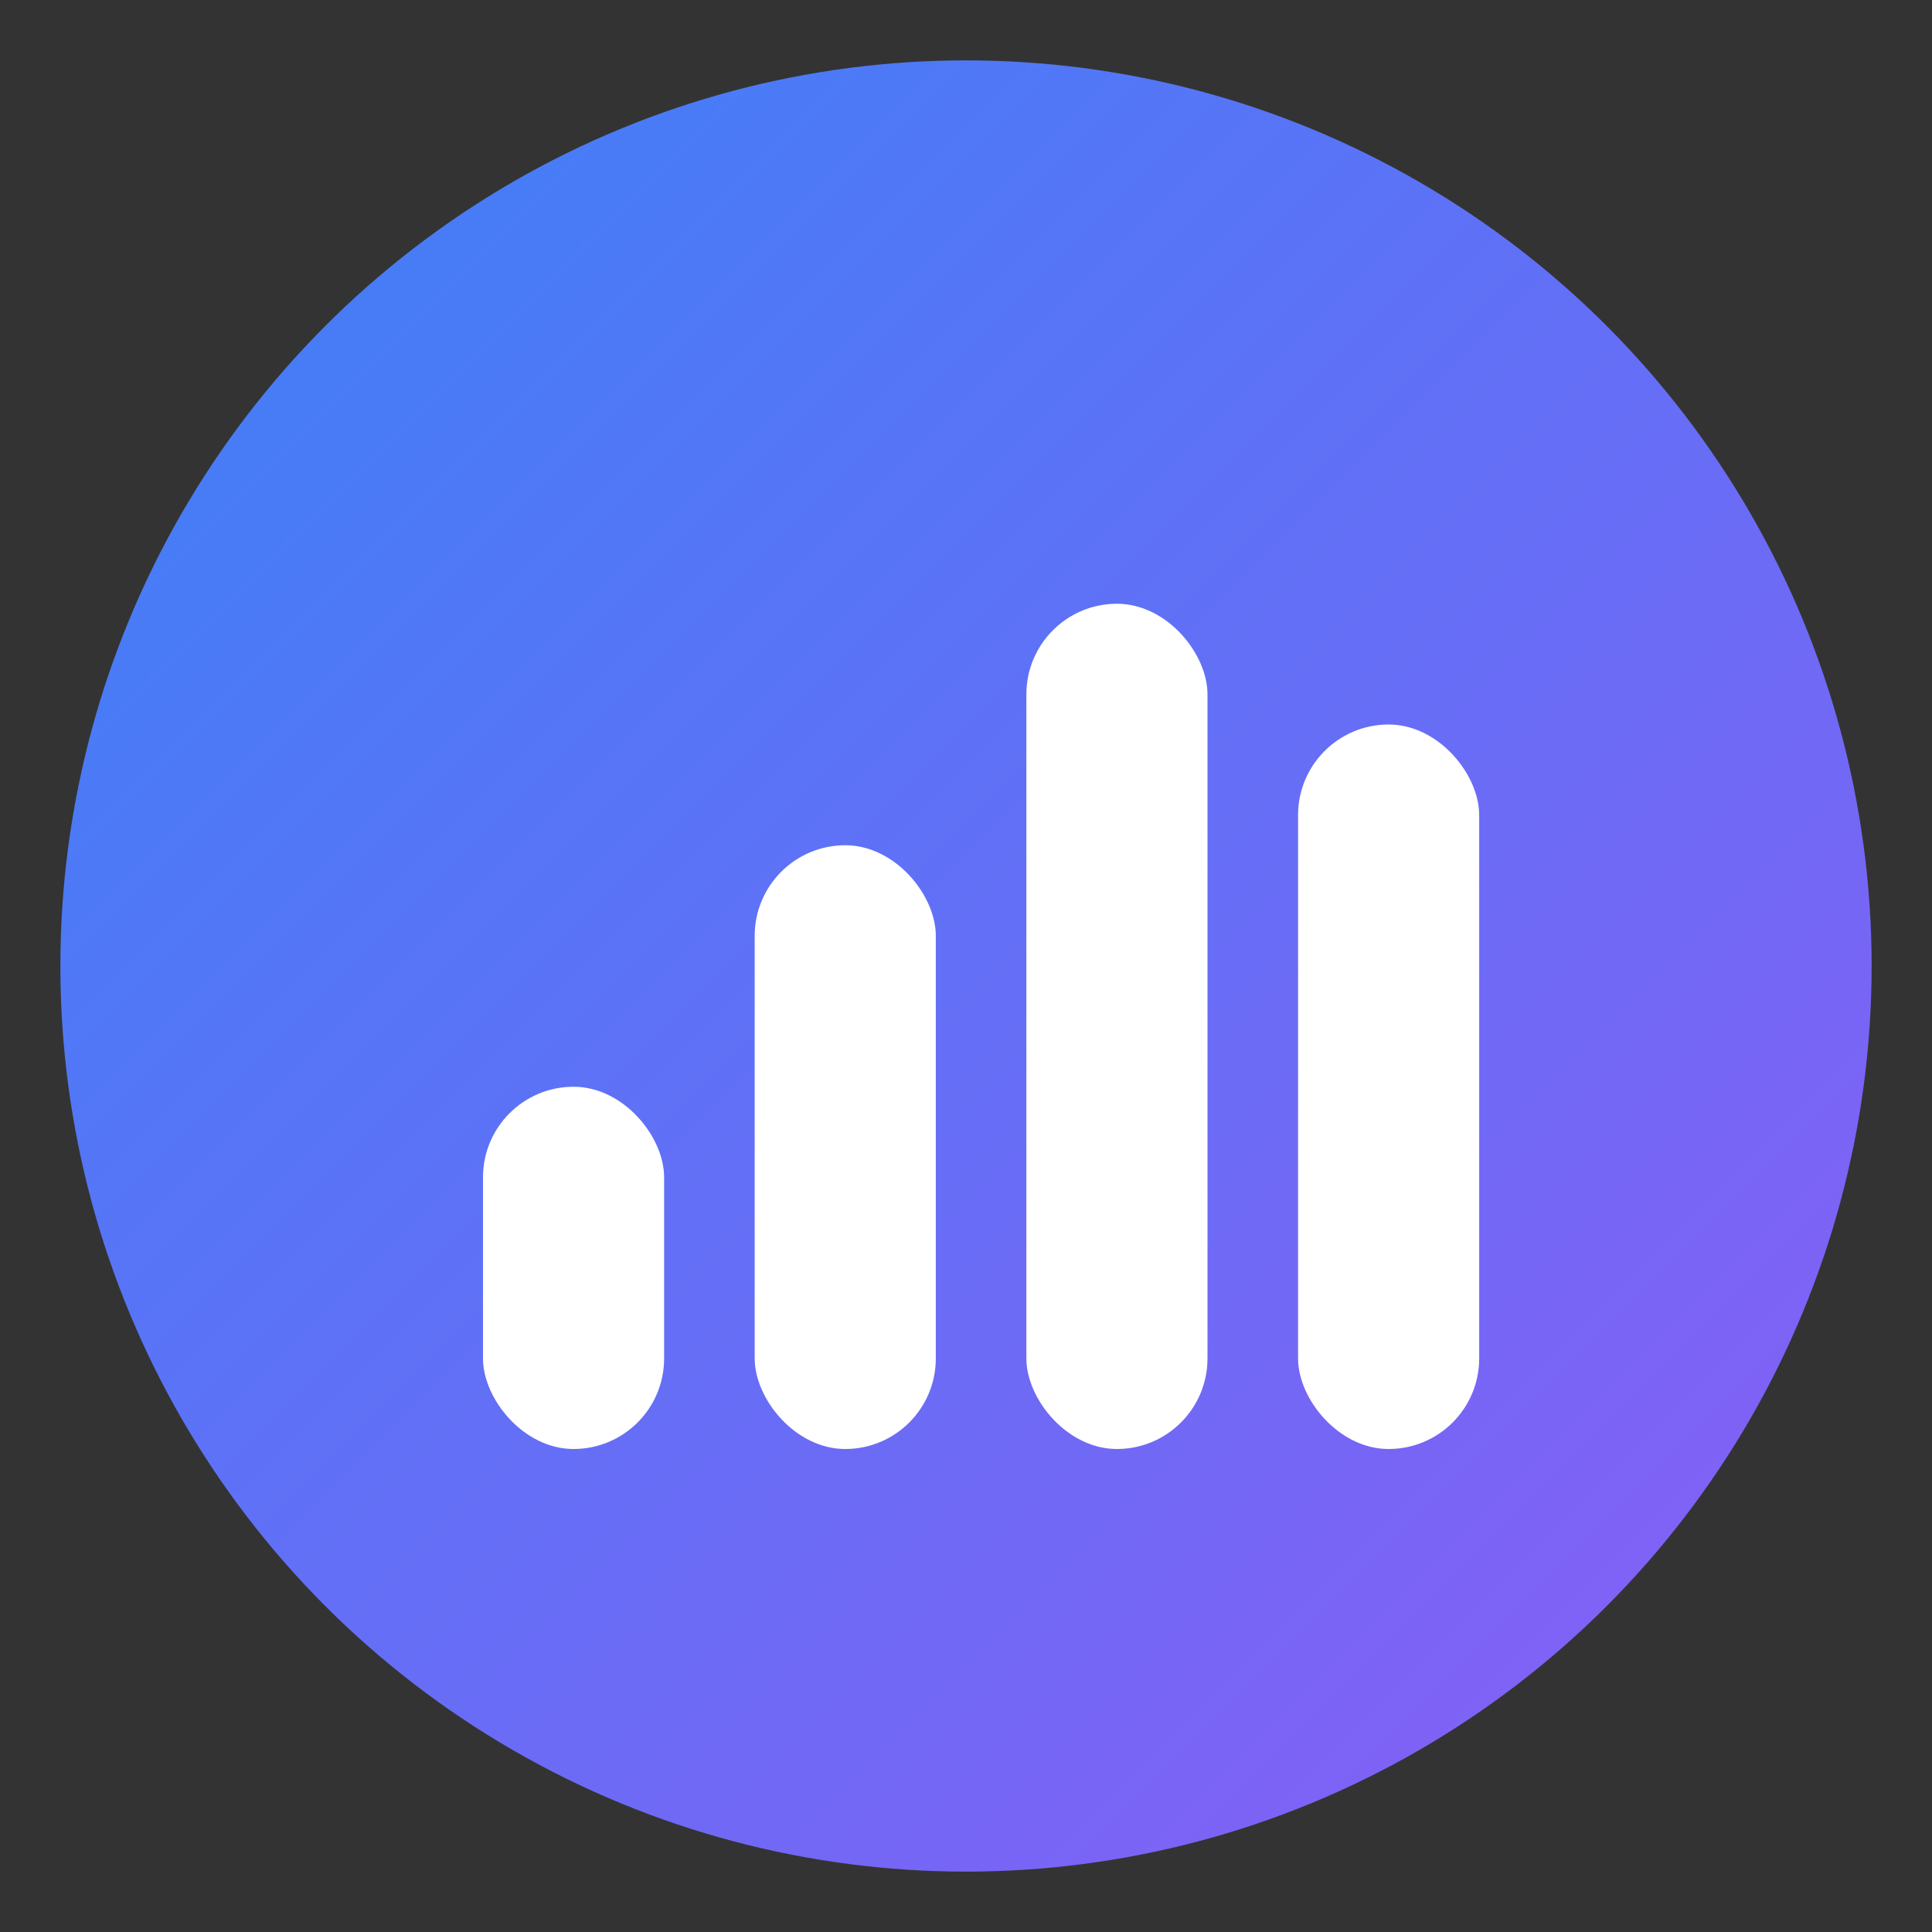
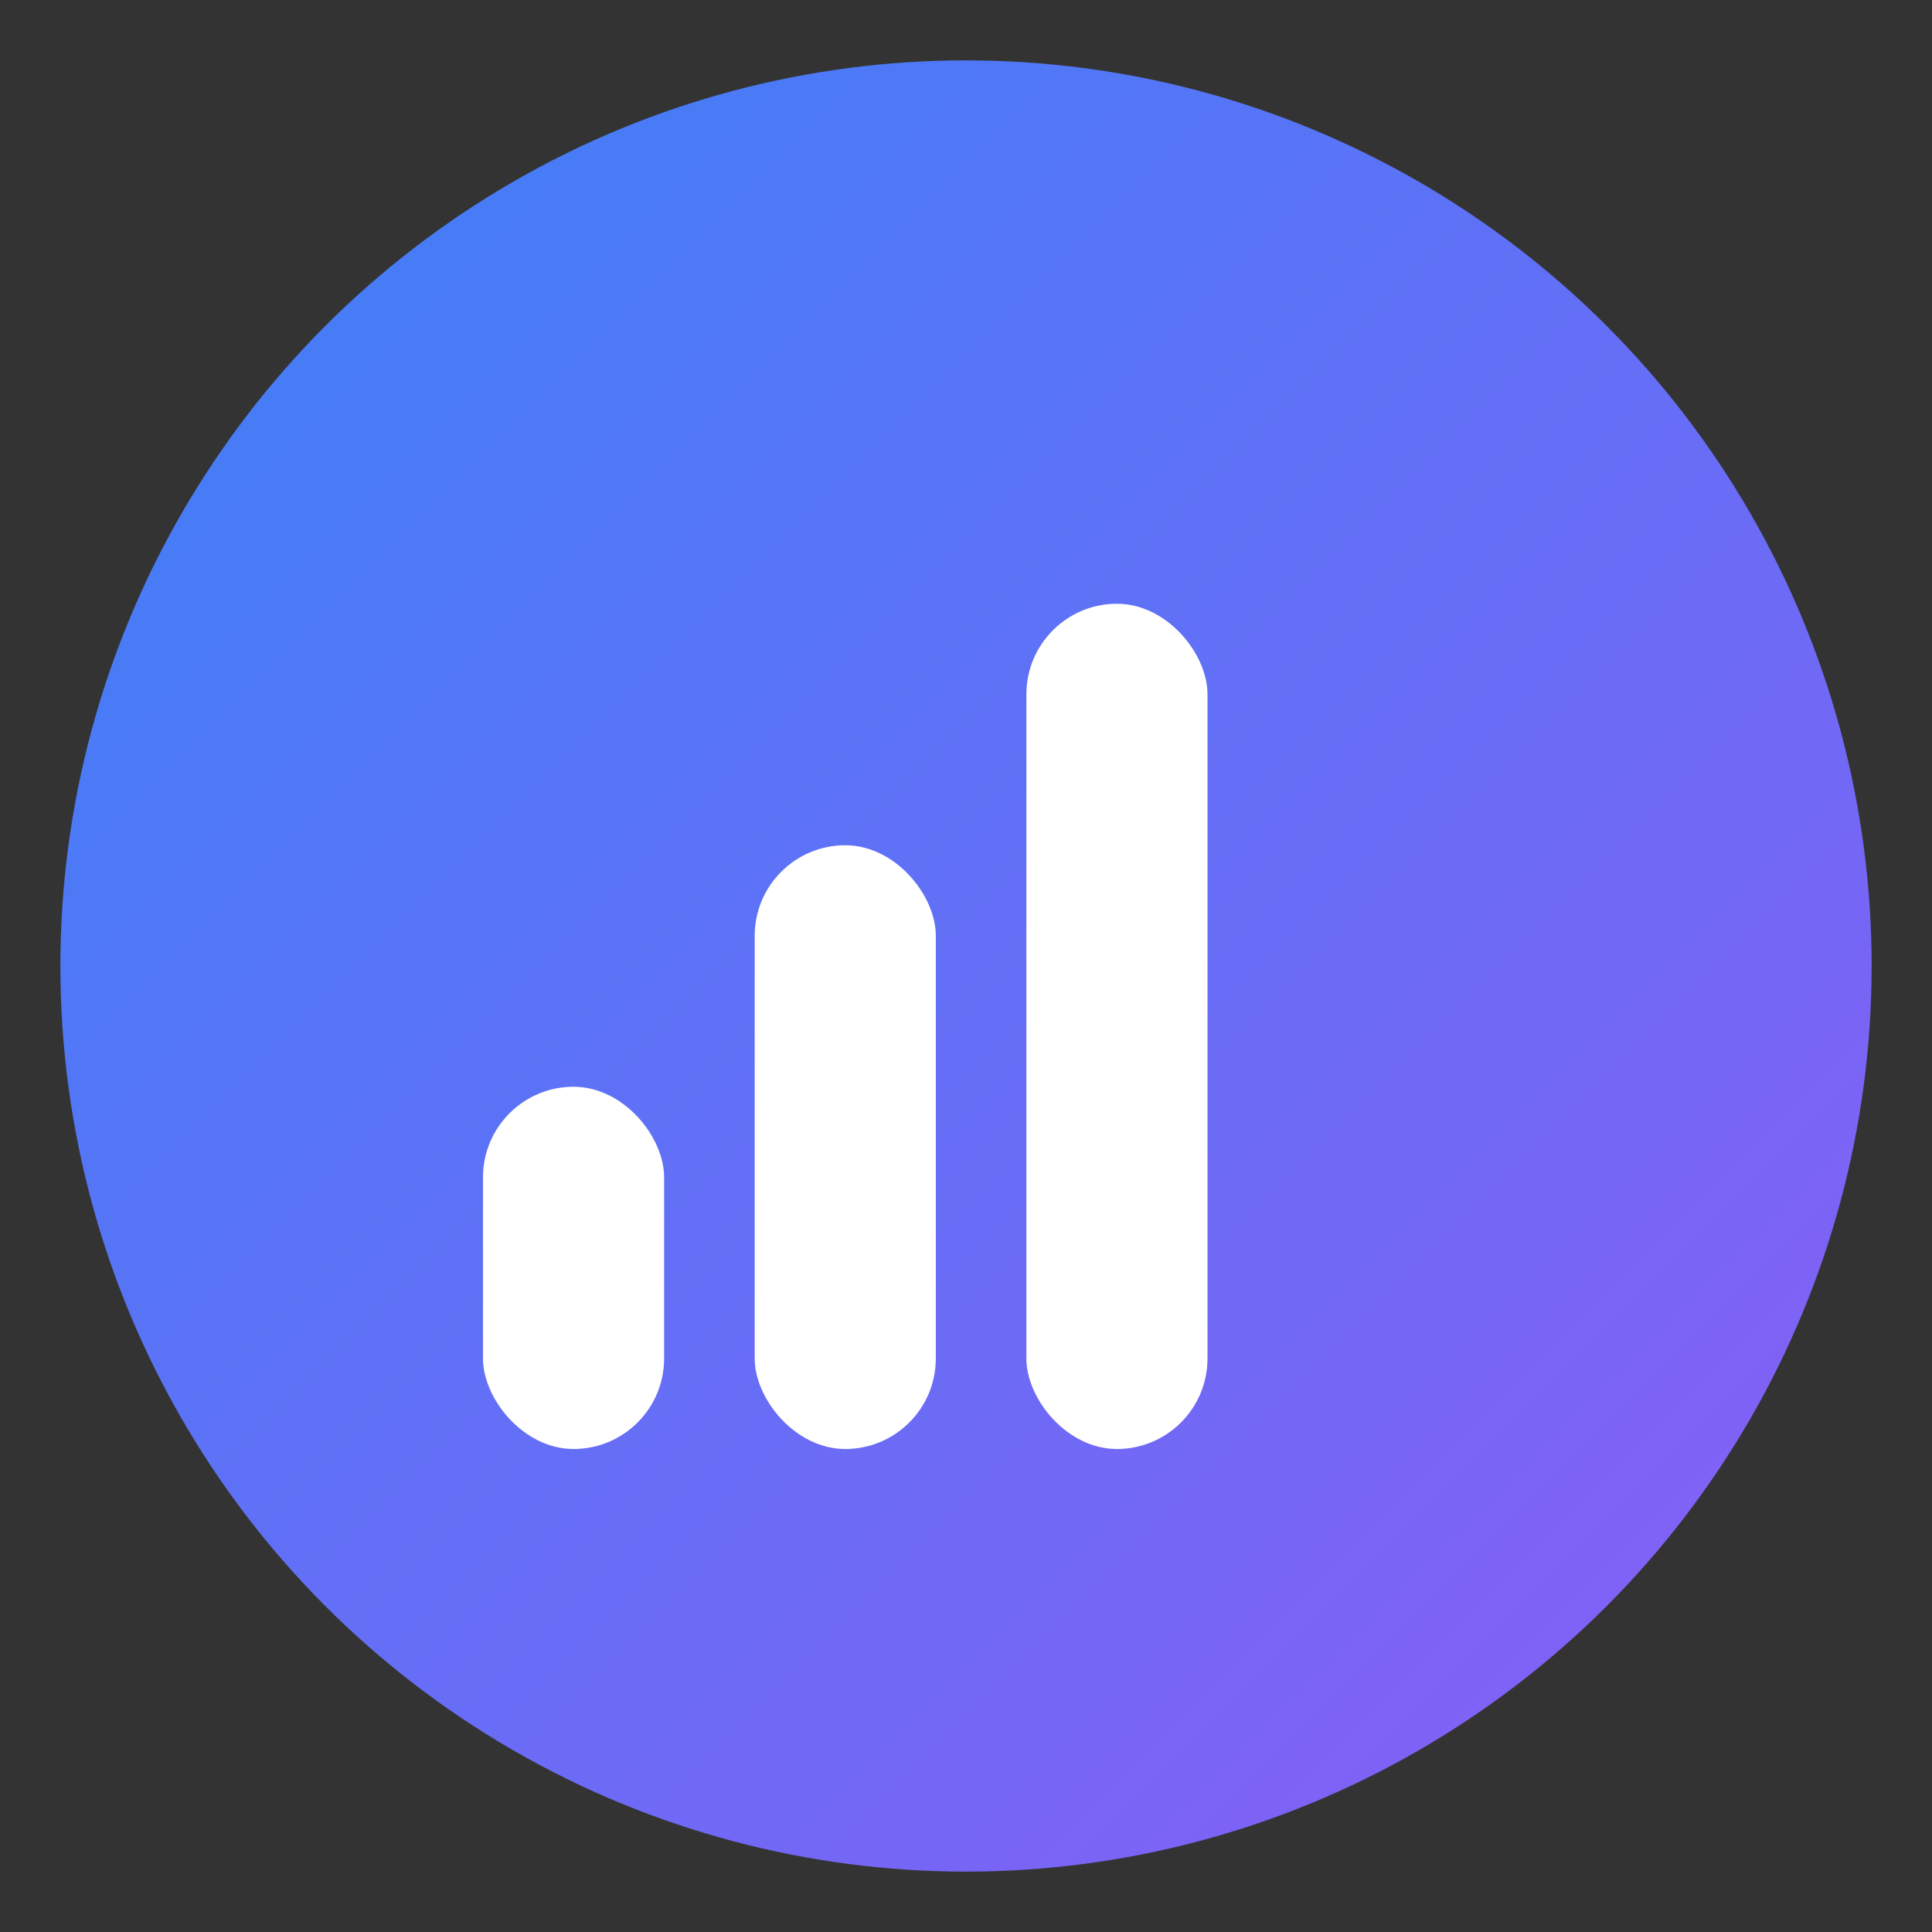
<svg xmlns="http://www.w3.org/2000/svg" width="32" height="32" viewBox="0 0 32 32">
  <rect x="0" y="0" width="32" height="32" fill="#333333" stroke="none" />
  <defs>
    <linearGradient id="gradient" x1="0%" y1="0%" x2="100%" y2="100%">
      <stop offset="0%" style="stop-color:#3B82F6;stop-opacity:1" />
      <stop offset="100%" style="stop-color:#8B5CF6;stop-opacity:1" />
    </linearGradient>
  </defs>
  <circle cx="16" cy="16" r="15" fill="url(#gradient)" />
  <g fill="white" stroke="none">
    <rect x="8" y="18" width="3" height="6" rx="1.5" />
    <rect x="12.5" y="14" width="3" height="10" rx="1.5" />
    <rect x="17" y="10" width="3" height="14" rx="1.5" />
-     <rect x="21.5" y="12" width="3" height="12" rx="1.5" />
  </g>
</svg>